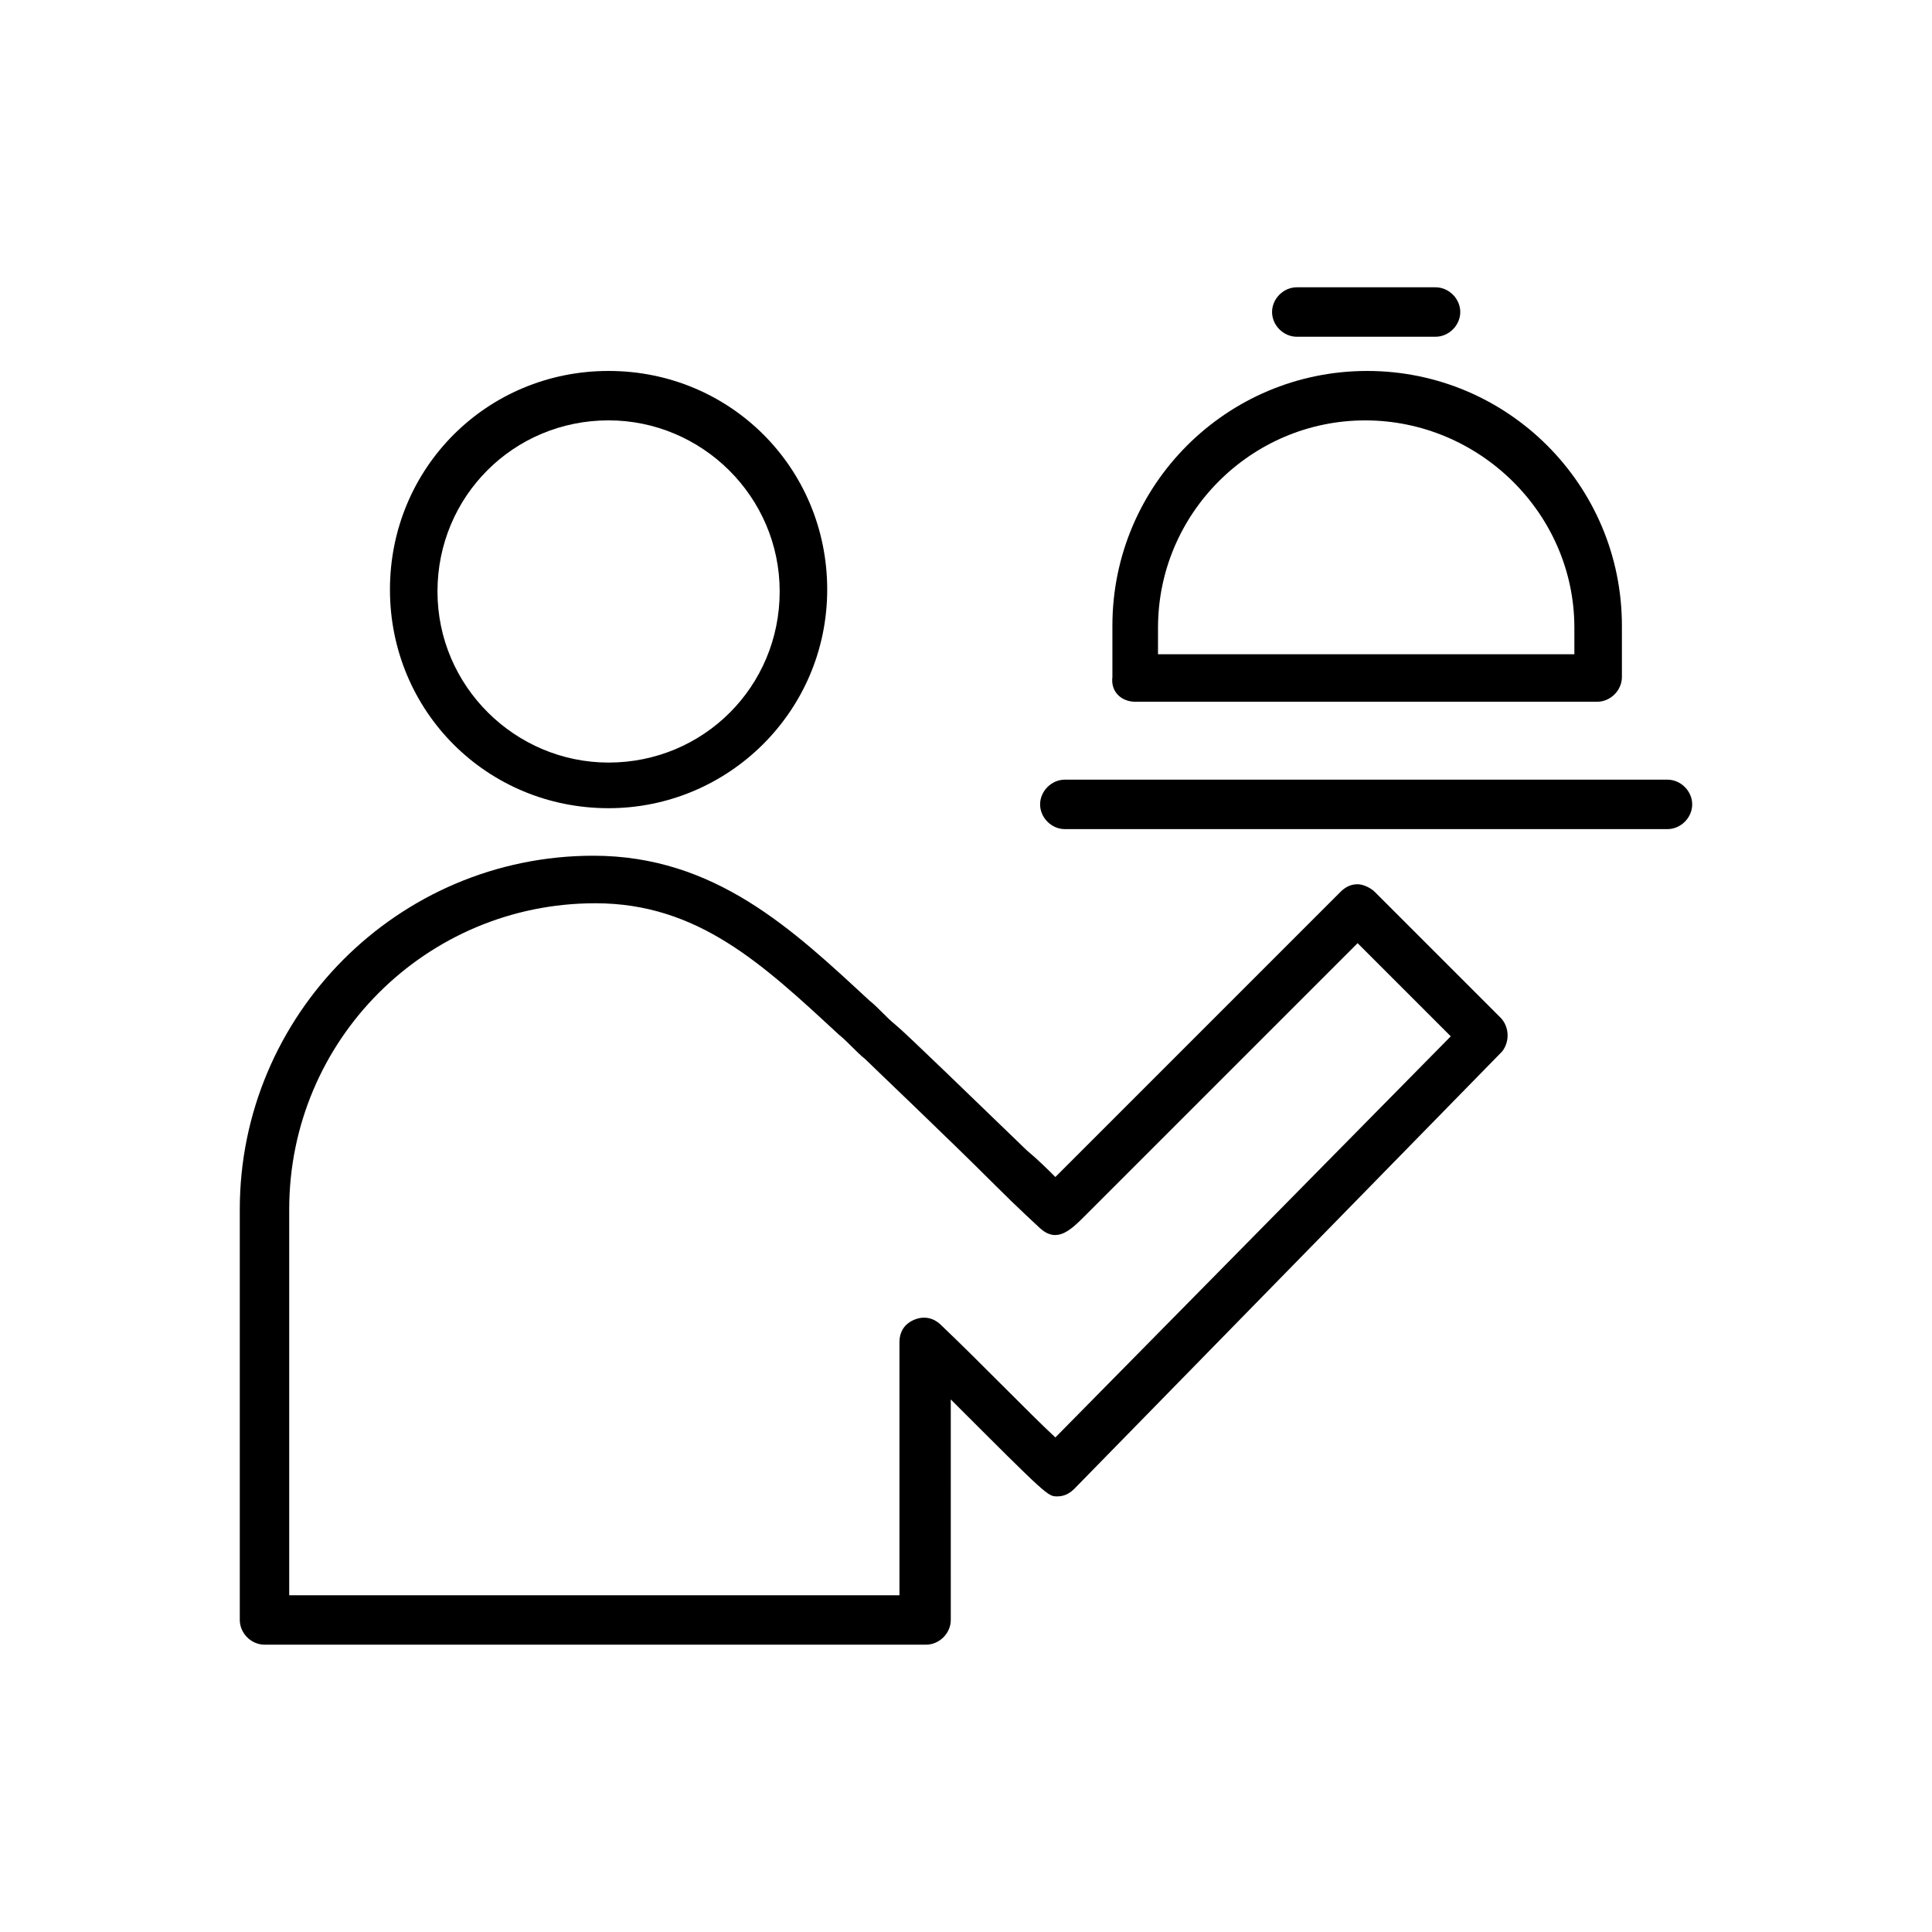
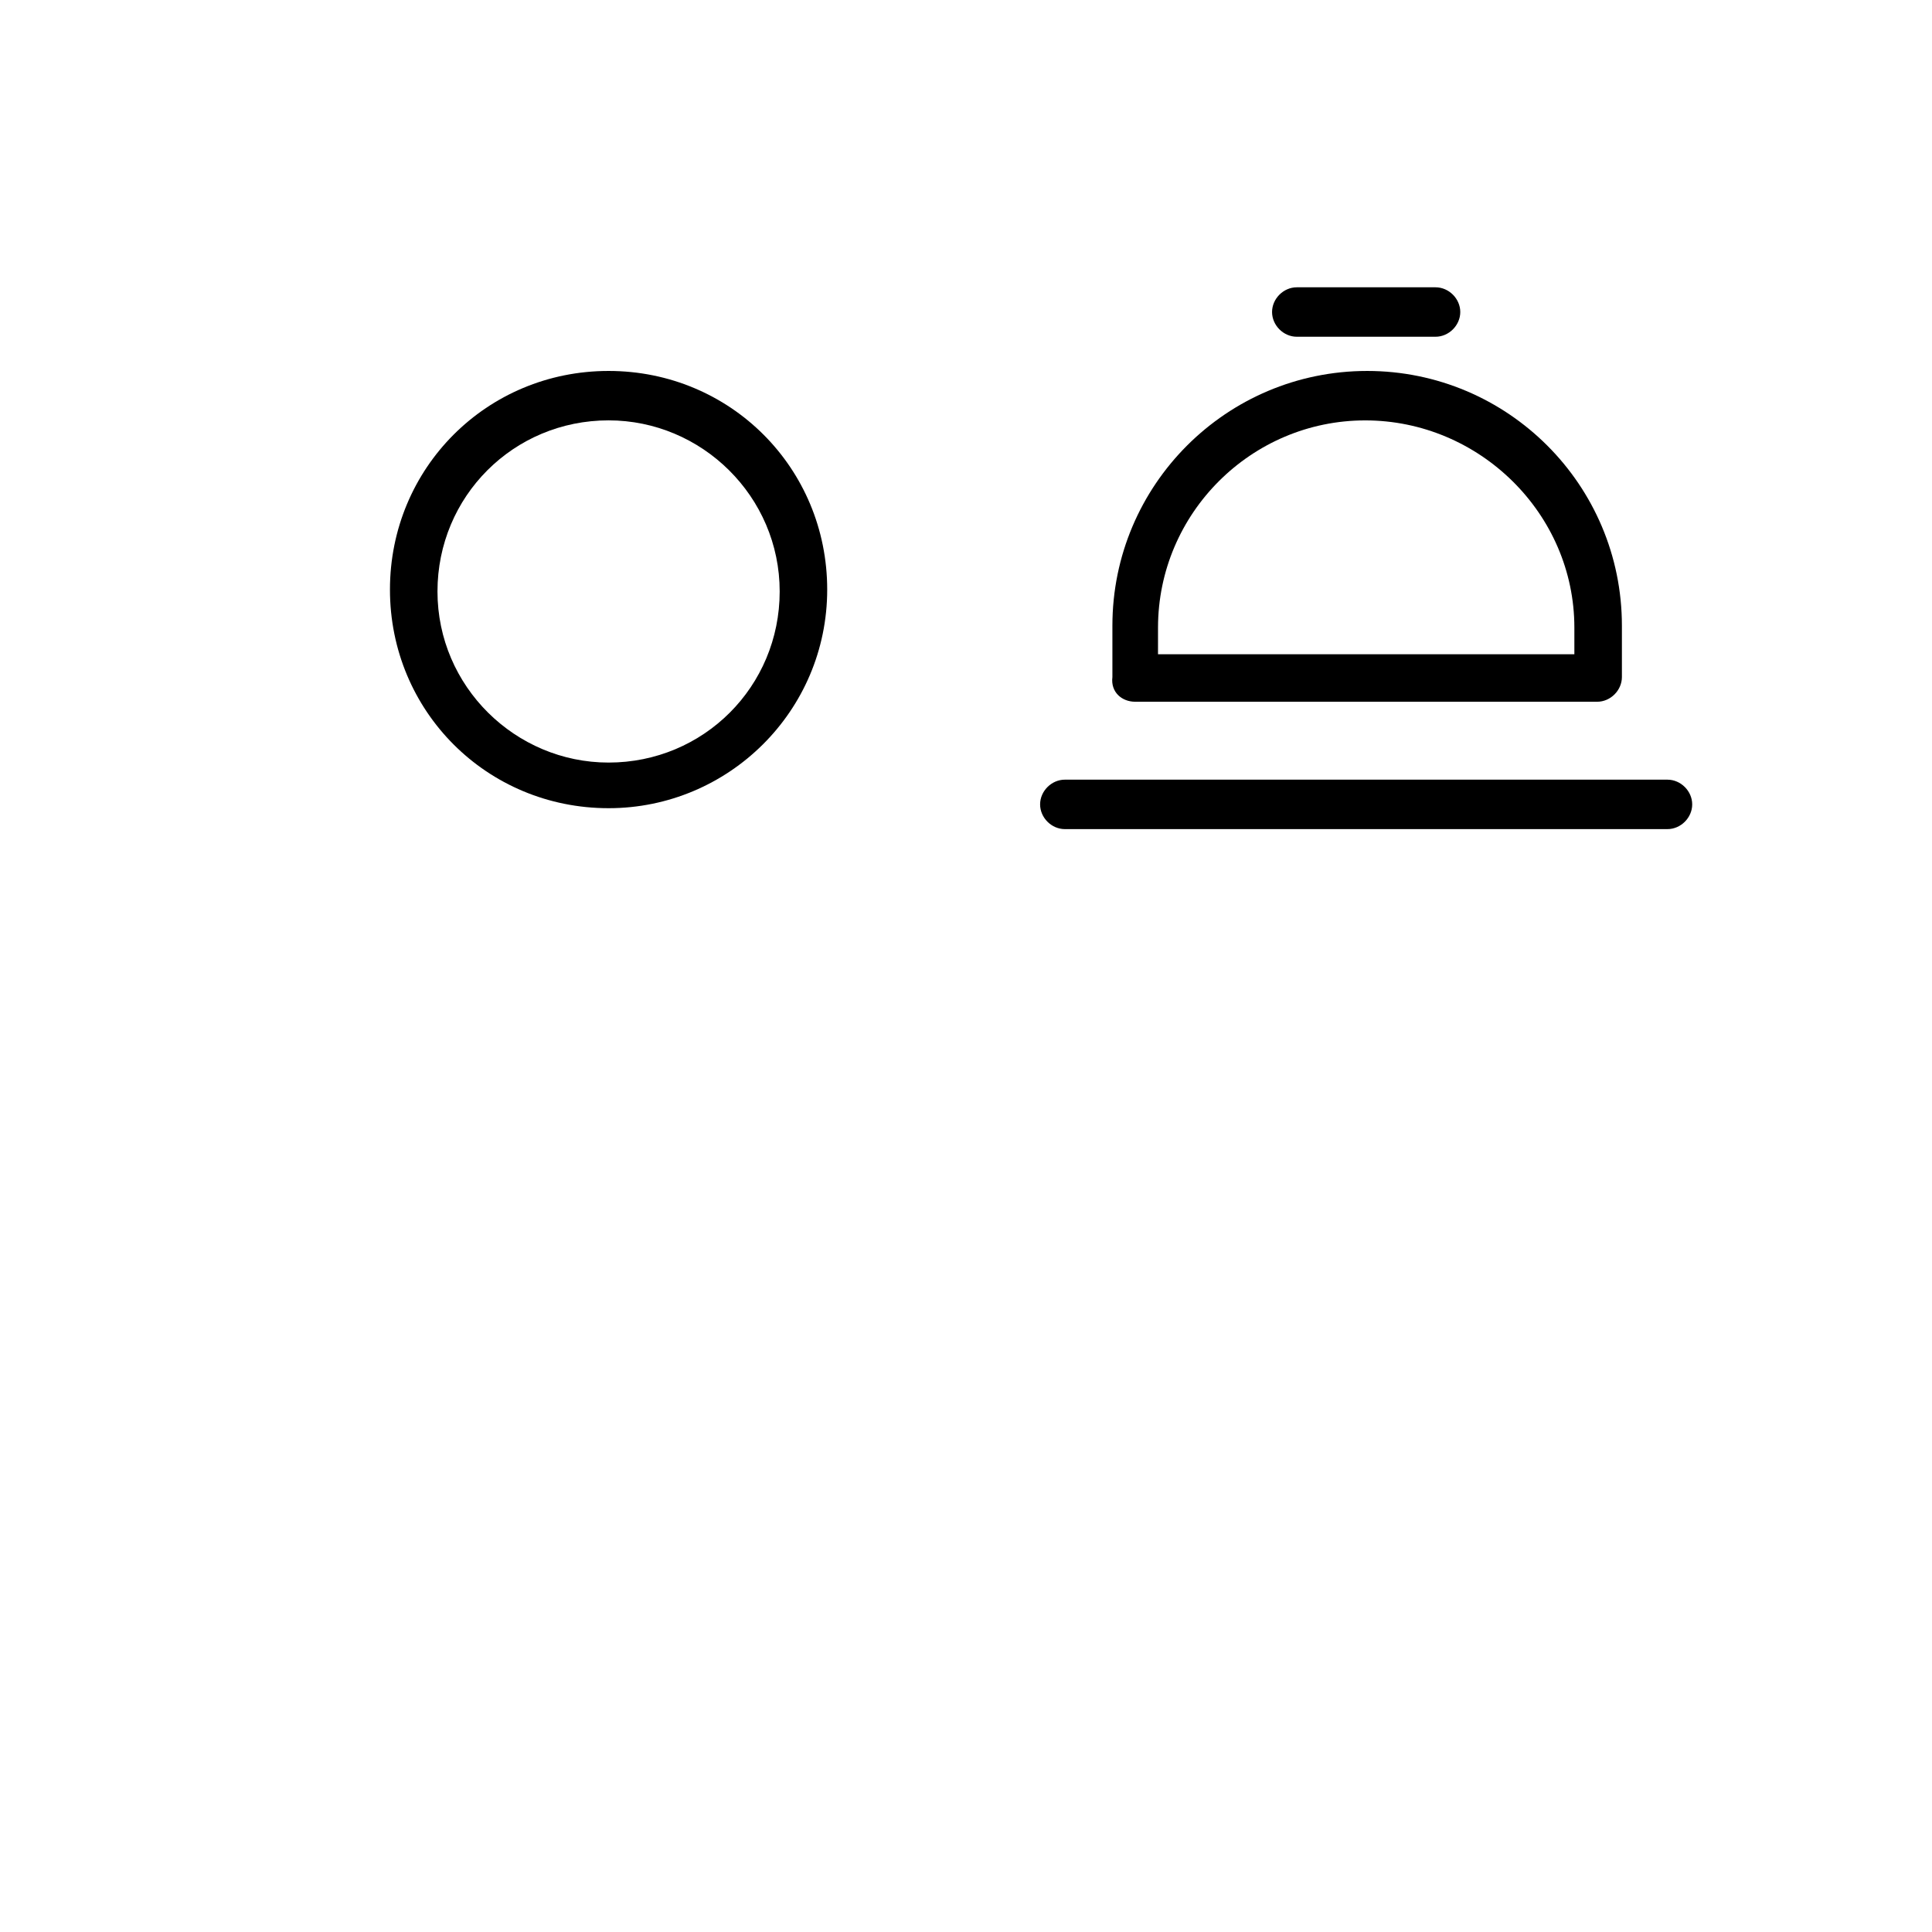
<svg xmlns="http://www.w3.org/2000/svg" fill="#000000" width="800px" height="800px" version="1.1" viewBox="144 144 512 512">
  <g>
    <path d="m305.28 358.18c31.738 0 57.938-25.695 57.938-57.938 0-32.242-25.695-57.938-57.938-57.938s-57.938 25.695-57.938 57.938c0 32.242 25.695 57.938 57.938 57.938zm0-102.78c24.688 0 45.344 20.152 45.344 45.344s-20.152 45.344-45.344 45.344c-24.688 0-45.344-20.152-45.344-45.344 0.004-25.191 20.156-45.344 45.344-45.344z" />
-     <path d="m541.57 413.6-33.25-33.25c-1.008-1.008-3.023-2.016-4.535-2.016-1.512 0-3.023 0.504-4.535 2.016-18.137 18.137-61.969 61.969-75.57 75.57-2.016-2.016-4.535-4.535-7.559-7.055-13.602-13.098-32.242-31.234-34.762-33.25-2.519-2.016-4.535-4.535-7.055-6.551-20.152-18.641-40.809-38.289-73.051-38.289-51.891 0-93.707 42.32-93.707 93.707v108.82c0 3.527 3.023 6.551 6.551 6.551h175.32c3.527 0 6.551-3.023 6.551-6.551l-0.004-58.441c25.695 25.695 25.695 25.695 28.215 25.695 1.512 0 3.023-0.504 4.535-2.016l113.36-115.88c2.016-2.519 2.016-6.551-0.504-9.07zm-117.89 111.34c-7.055-6.551-20.152-20.152-30.23-29.727-2.016-2.016-4.535-2.519-7.055-1.512s-4.031 3.023-4.031 6.047v67.008h-161.72v-102.27c0-44.84 36.273-81.113 81.113-81.113 27.207 0 44.336 16.121 64.488 34.762 2.519 2.016 4.535 4.535 7.055 6.551 2.016 2.016 21.664 20.656 34.258 33.25 6.551 6.551 11.586 11.082 12.09 11.586 4.535 4.031 8.062 0.504 12.09-3.527l72.043-72.043 24.688 24.688z" />
    <path d="m585.9 350.62h-159.71c-3.527 0-6.551 3.023-6.551 6.551 0 3.527 3.023 6.551 6.551 6.551h159.71c3.527 0 6.551-3.023 6.551-6.551 0-3.527-3.023-6.551-6.551-6.551z" />
    <path d="m444.84 329.97h122.43c3.527 0 6.551-3.023 6.551-6.551v-13.602c0-37.281-30.23-67.512-67.512-67.512s-67.512 30.23-67.512 67.512v13.602c-0.5 4.031 2.523 6.551 6.047 6.551zm6.047-19.648c0-30.23 24.688-54.914 54.914-54.914 30.23 0 55.422 24.688 55.422 54.914v7.055h-110.34z" />
    <path d="m487.66 233.24h36.777c3.527 0 6.551-3.023 6.551-6.551s-3.023-6.551-6.551-6.551h-36.777c-3.527 0-6.551 3.023-6.551 6.551 0.004 3.527 3.023 6.551 6.551 6.551z" />
  </g>
</svg>